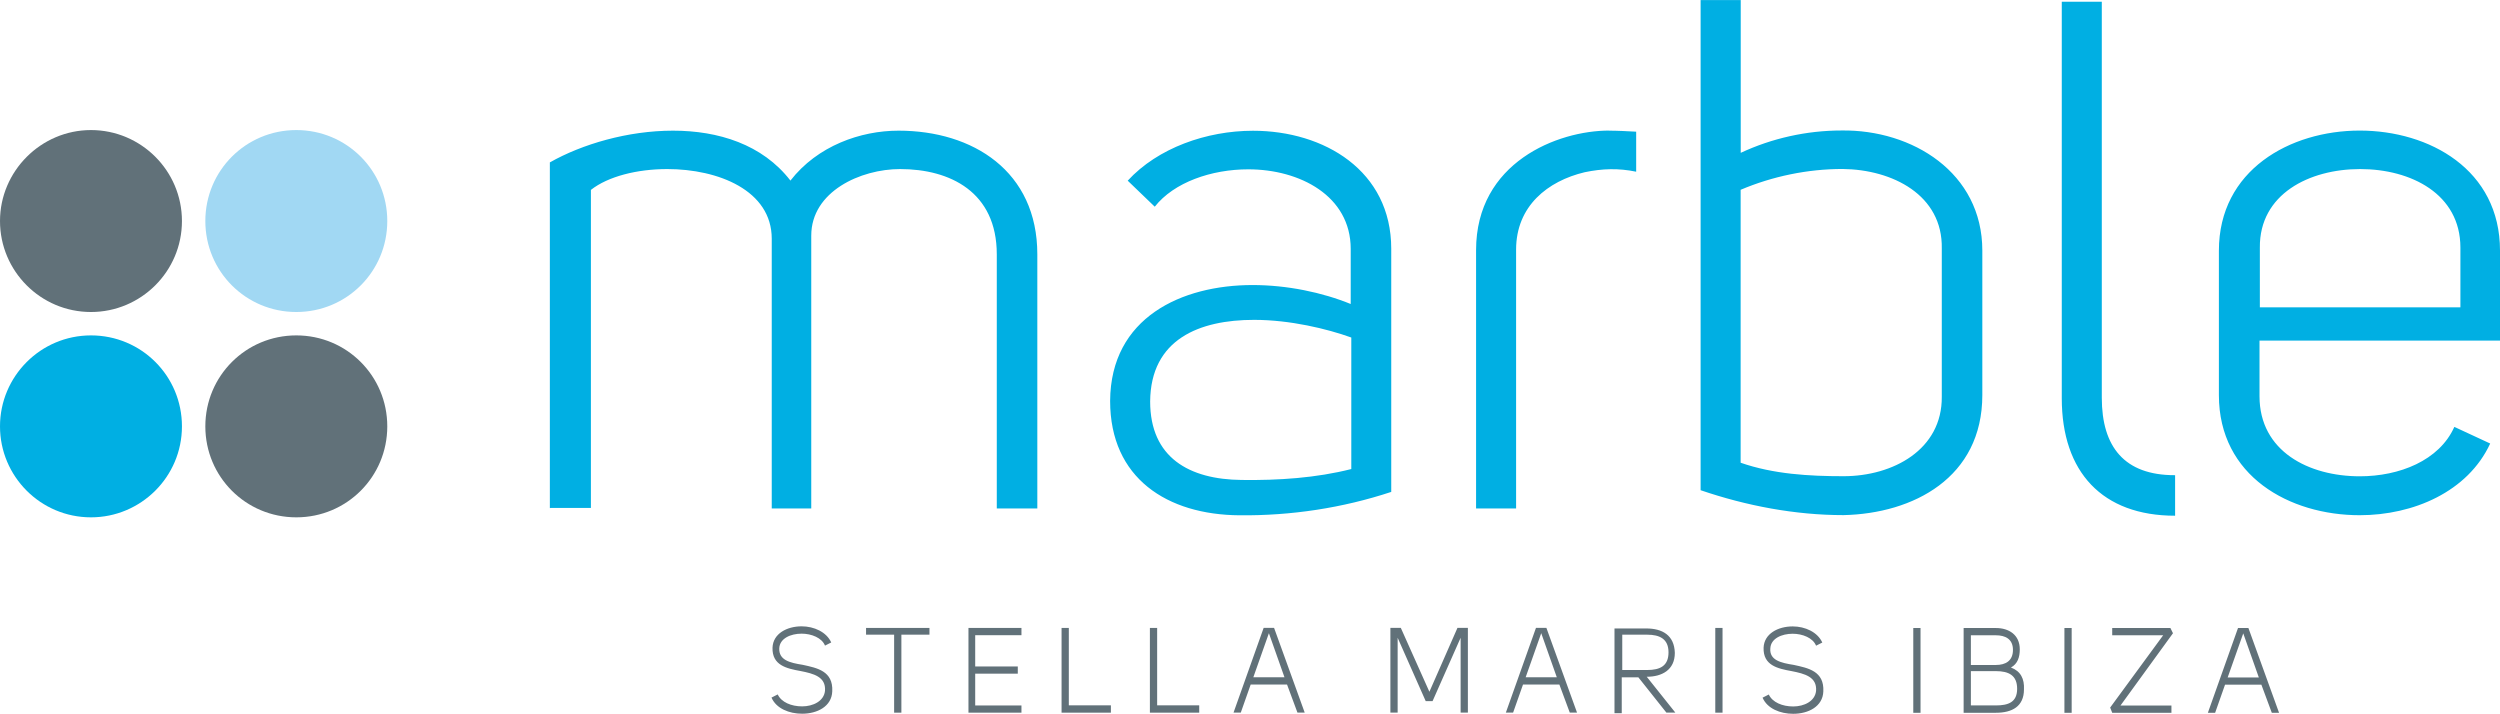
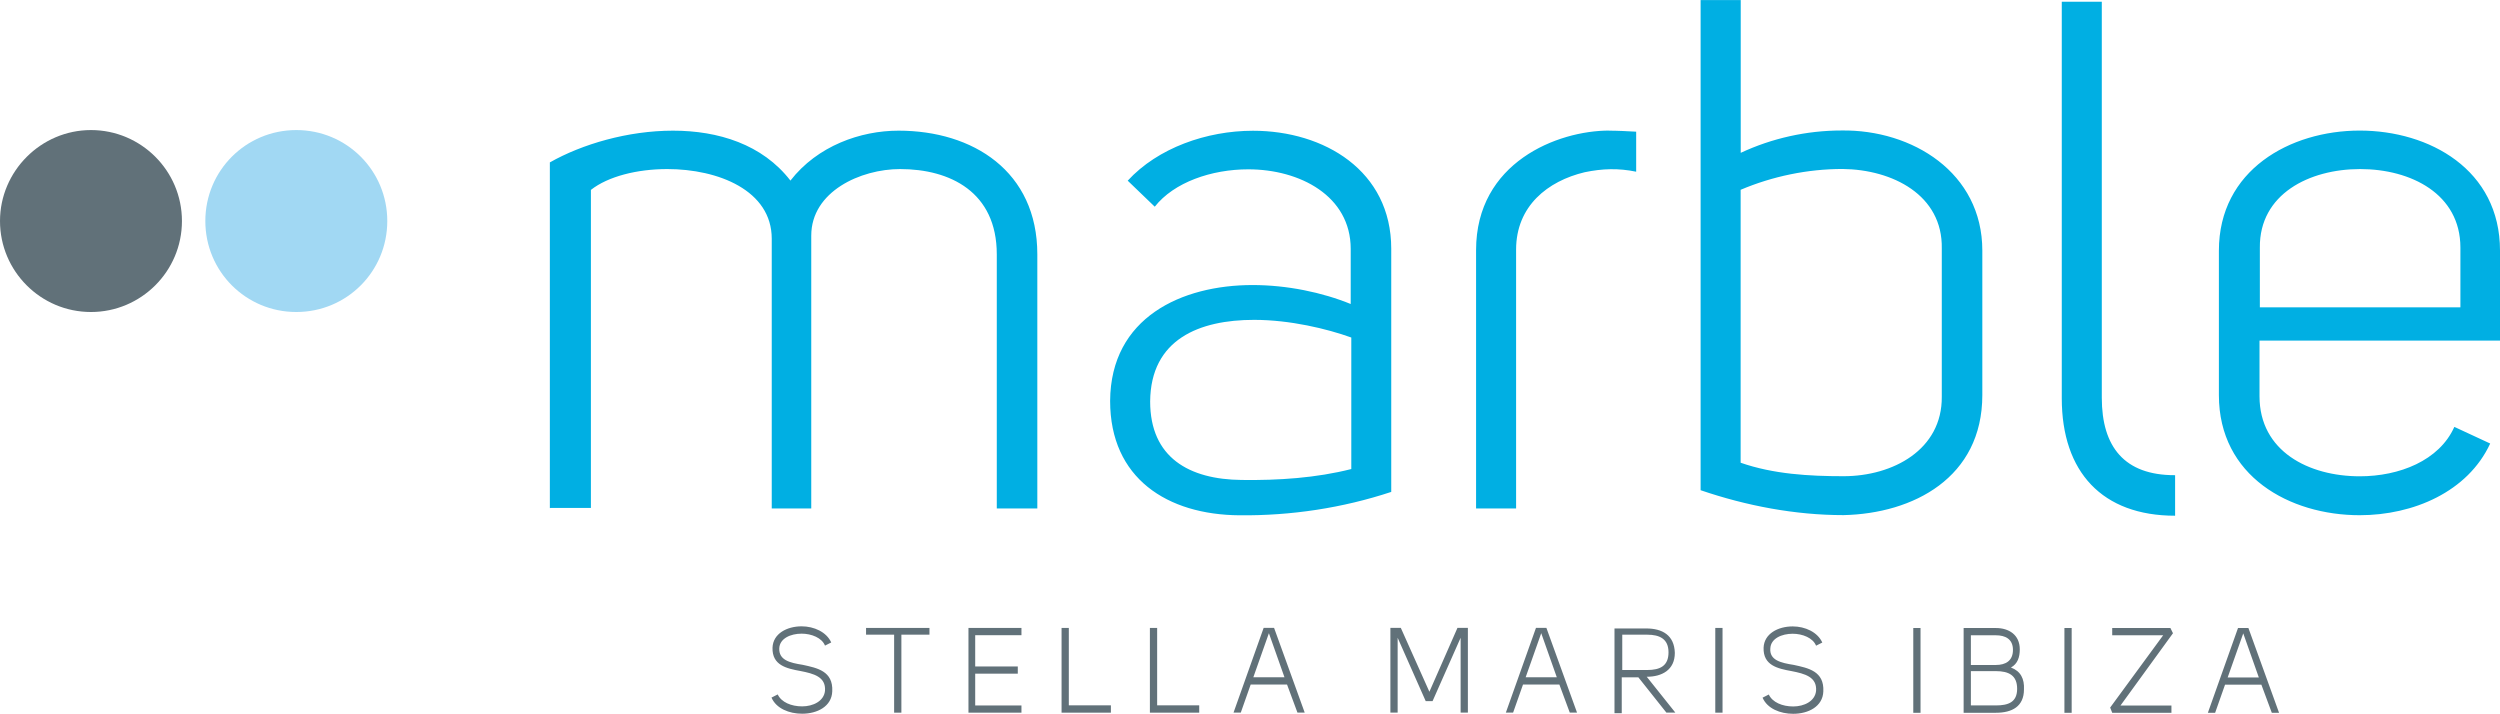
<svg xmlns="http://www.w3.org/2000/svg" id="Laag_1" viewBox="39.53 149.17 292.94 83.64">
  <path d="m327.78,185.18h-23.45v-7c-.06-6.27,5.79-9.2,11.75-9.2s11.75,2.92,11.75,9.2v7h-.06Zm-23.51,3.9h28.2v-10.54c0-9.5-8.28-14.07-16.44-14.07s-16.5,4.63-16.5,14.07v16.93c0,9.5,8.28,14.07,16.5,14.07,6.27,0,12.67-2.74,15.29-8.4l-4.2-1.95c-1.77,3.96-6.46,5.79-11.08,5.79-5.97,0-11.75-2.92-11.75-9.38v-6.52Zm-9.93,15.77c-5.85,0-8.53-3.29-8.53-9.07v-46.41h-4.69v46.47c0,8.65,4.75,13.76,13.28,13.76v-4.75h-.06Zm-50.85-33.44c3.72-1.58,7.86-2.44,11.94-2.44,5.85.06,11.75,3.05,11.63,9.32v17.36c.06,6.21-5.72,9.32-11.51,9.32-4.02,0-8.22-.24-12.06-1.58v-31.97h0Zm0-22.23h-4.69v57.43c5.36,1.83,11.08,2.92,16.75,2.92,8.16-.18,16.26-4.38,16.26-14.07v-16.93c0-9.14-8.22-14.19-16.5-14.07-4.08,0-8.16.91-11.81,2.62v-17.91Zm-15.41,15.29c-6.03,0-15.59,3.72-15.59,14.01v30.27h4.69v-30.33c0-5.12,3.72-8.04,8.04-9.07,2.07-.43,3.96-.49,6.03-.06v-4.69c-1.1-.06-2.19-.12-3.17-.12m-30.21,39.65c-4.08,1.04-8.53,1.34-12.85,1.28-6.15-.06-10.72-2.62-10.72-9.2.06-7.31,5.79-9.56,12.18-9.56,4.2,0,8.53,1.04,11.39,2.07v15.41Zm0-19.31c-3.41-1.4-7.55-2.25-11.57-2.25-8.28,0-16.63,3.78-16.69,13.58,0,9.07,6.7,13.34,15.16,13.4,6.03.06,12.06-.85,17.78-2.74v-28.5c0-9.14-7.86-13.82-16.2-13.82-5.42,0-11.15,2.01-14.68,5.85l3.17,3.05c2.25-2.86,6.64-4.38,10.96-4.38,6.03,0,12,3.11,12,9.32v6.52h.06Zm-93.85,23.87h4.75v-37.27c2.01-1.58,5.42-2.44,8.95-2.44,5.97,0,12.24,2.5,12.24,8.16v31.61h4.63v-31.97c0-5.18,5.79-7.8,10.41-7.8,5.85,0,11.33,2.68,11.33,9.99v29.78h4.75v-29.78c0-9.74-7.55-14.49-16.26-14.49-4.45,0-9.5,1.77-12.67,5.85-3.29-4.26-8.47-5.85-13.76-5.85s-10.66,1.58-14.43,3.72v40.5h.06Z" style="fill:#00afe3;" />
  <path d="m74.25,185.73c5.91,0,10.66-4.75,10.66-10.66s-4.75-10.66-10.66-10.66-10.66,4.75-10.66,10.66,4.75,10.66,10.66,10.66" style="fill:#a1d8f3;" />
  <path d="m50.19,185.73c5.85,0,10.66-4.75,10.66-10.66s-4.81-10.66-10.66-10.66-10.66,4.81-10.66,10.66,4.75,10.66,10.66,10.66" style="fill:#617179;" />
-   <path d="m74.25,209.79c5.91,0,10.66-4.75,10.66-10.66s-4.75-10.66-10.66-10.66-10.66,4.75-10.66,10.66,4.75,10.66,10.66,10.66" style="fill:#617179;" />
-   <path d="m50.19,209.79c5.85,0,10.66-4.75,10.66-10.66s-4.75-10.66-10.66-10.66-10.66,4.81-10.66,10.66,4.75,10.66,10.66,10.66" style="fill:#00afe3;" />
  <path d="m302.38,223.37l1.83,5.18h-3.65l1.83-5.18Zm.61-.61h-1.22l-3.53,9.93h.85l1.16-3.29h4.26l1.22,3.29h.85l-3.59-9.93Zm-15.9.85h5.91l-6.21,8.47.24.61h6.94v-.85h-5.97l6.15-8.47-.3-.61h-6.82v.85h.06Zm-4.81-.85h-.85v9.93h.85v-9.93Zm-11.81,9.07v-4.02h2.92c1.52,0,2.5.49,2.5,2.07s-1.04,1.95-2.5,1.95h-2.92Zm0-4.81v-3.41h2.92c1.1,0,2.01.43,2.01,1.71s-.85,1.77-2.01,1.77h-2.92v-.06Zm4.69.37c.79-.43,1.04-1.22,1.04-2.13,0-1.71-1.28-2.5-2.8-2.5h-3.78v9.93h3.78c1.89,0,3.29-.73,3.29-2.74.06-1.22-.37-2.13-1.52-2.56m-10.6-4.63h-.85v9.93h.85v-9.93Zm-17.6,2.38c.06-1.16,1.34-1.71,2.62-1.71,1.16,0,2.38.49,2.74,1.4l.73-.37c-.55-1.22-2.01-1.89-3.47-1.89-1.71,0-3.35.85-3.41,2.5-.06,2.07,1.64,2.44,3.29,2.74,1.52.3,2.98.67,2.86,2.31-.12,1.22-1.4,1.83-2.68,1.83s-2.44-.49-2.86-1.4l-.73.37c.55,1.28,2.07,1.89,3.59,1.89,1.77,0,3.47-.85,3.53-2.62.12-2.38-1.77-2.74-3.47-3.11-1.52-.24-2.86-.55-2.74-1.95m-5.6-2.38h-.85v9.93h.85v-9.93Zm-11.75,4.93v-4.14h2.92c1.46,0,2.5.49,2.5,2.07s-.97,2.07-2.5,2.07h-2.92Zm5.18,4.99h1.04l-3.35-4.2h0c1.77,0,3.29-.79,3.29-2.8-.06-2.07-1.46-2.86-3.35-2.86h-3.72v9.93h.85v-4.2h1.95l3.29,4.14Zm-14.68-9.32l1.83,5.18h-3.65l1.83-5.18Zm.61-.61h-1.22l-3.53,9.93h.85l1.16-3.29h4.26l1.22,3.29h.85l-3.59-9.93Zm-14.13,8.59h.79l3.29-7.43v8.77h.85v-9.93h-1.22l-3.29,7.49-3.35-7.49h-1.22v9.93h.85v-8.77l3.29,7.43Zm-18.39-7.98l1.83,5.18h-3.65l1.83-5.18Zm.61-.61h-1.22l-3.53,9.93h.85l1.16-3.29h4.26l1.22,3.29h.85l-3.59-9.93Zm-8.77,9.93v-.85h-4.93v-9.07h-.85v9.93h5.79Zm-10.35,0v-.85h-4.93v-9.07h-.85v9.93h5.79Zm-15.9-9.07h5.42v-.85h-6.21v9.93h6.21v-.85h-5.42v-3.72h4.99v-.85h-4.99v-3.65Zm-5.36-.85h-7.43v.79h3.29v9.14h.85v-9.14h3.29v-.79h0Zm-17.6,2.38c.06-1.16,1.34-1.71,2.62-1.71,1.16,0,2.38.49,2.74,1.4l.73-.37c-.55-1.22-2.01-1.89-3.47-1.89-1.71,0-3.35.85-3.41,2.5-.06,2.07,1.64,2.44,3.29,2.74,1.52.3,2.98.67,2.86,2.31-.12,1.22-1.4,1.83-2.68,1.83s-2.44-.49-2.86-1.4l-.73.37c.55,1.28,2.07,1.89,3.59,1.89,1.77,0,3.47-.85,3.53-2.62.12-2.38-1.77-2.74-3.47-3.11-1.52-.24-2.8-.55-2.74-1.95" style="fill:#617179;" />
</svg>